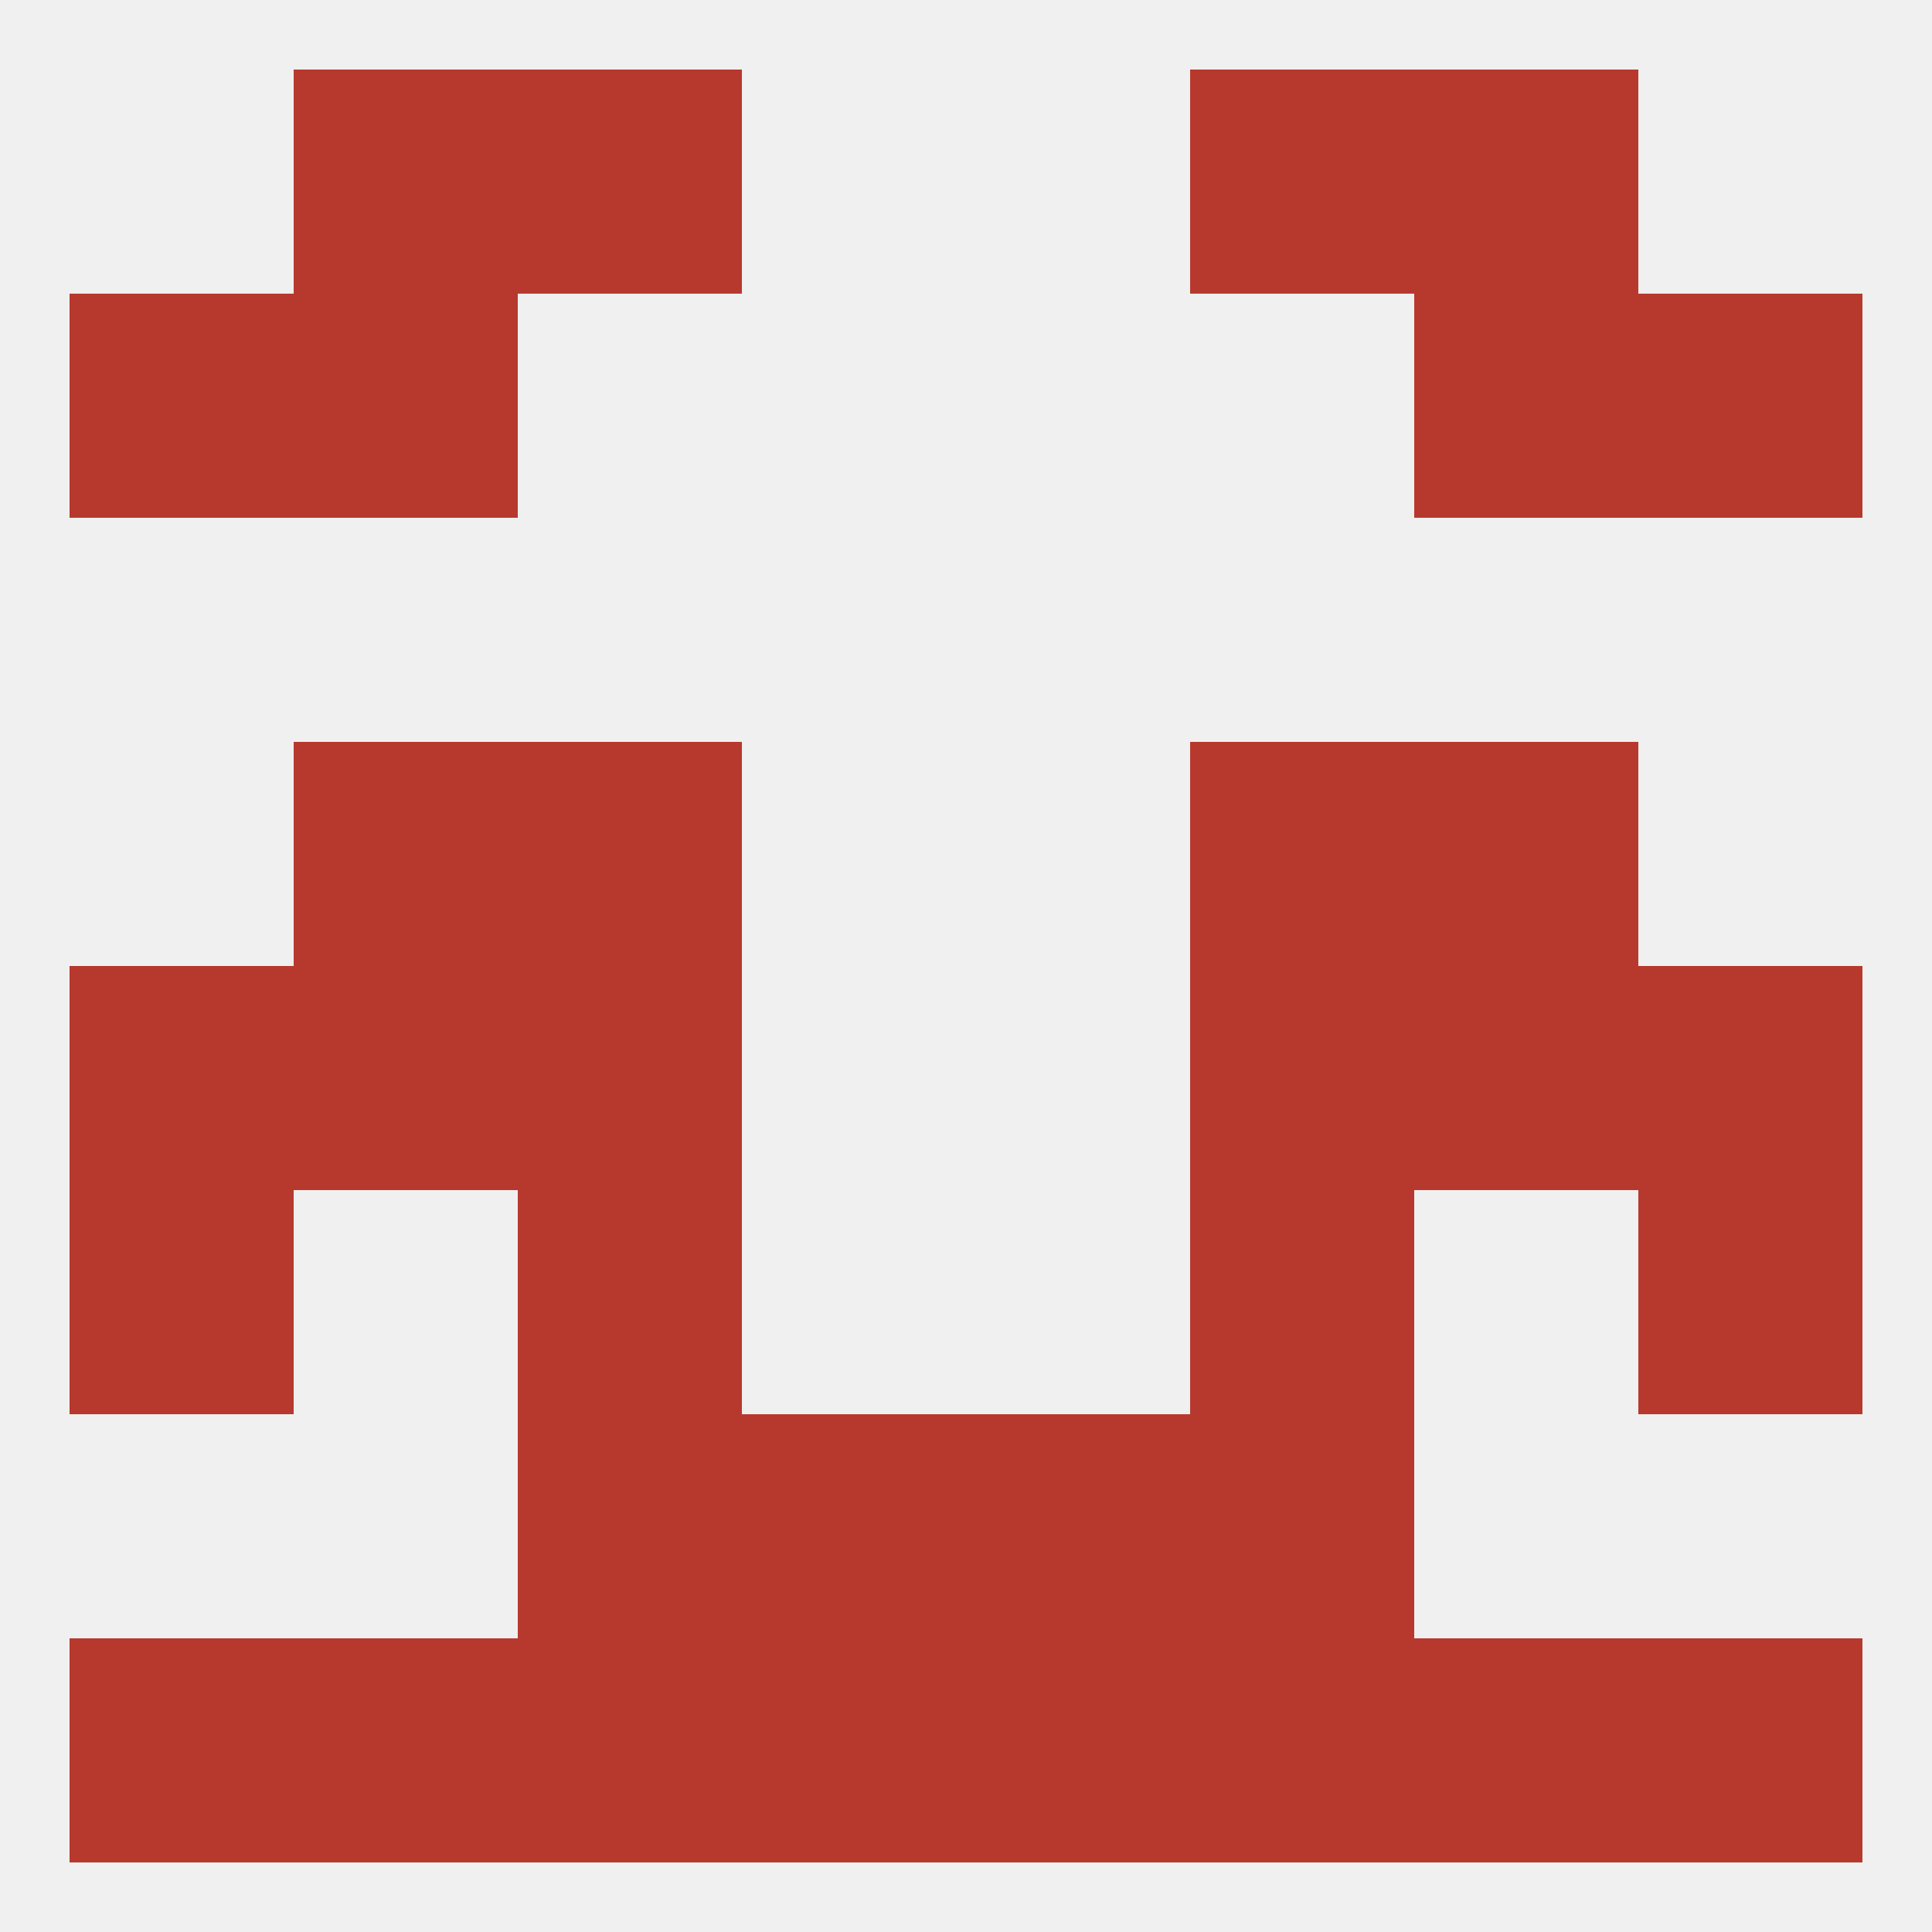
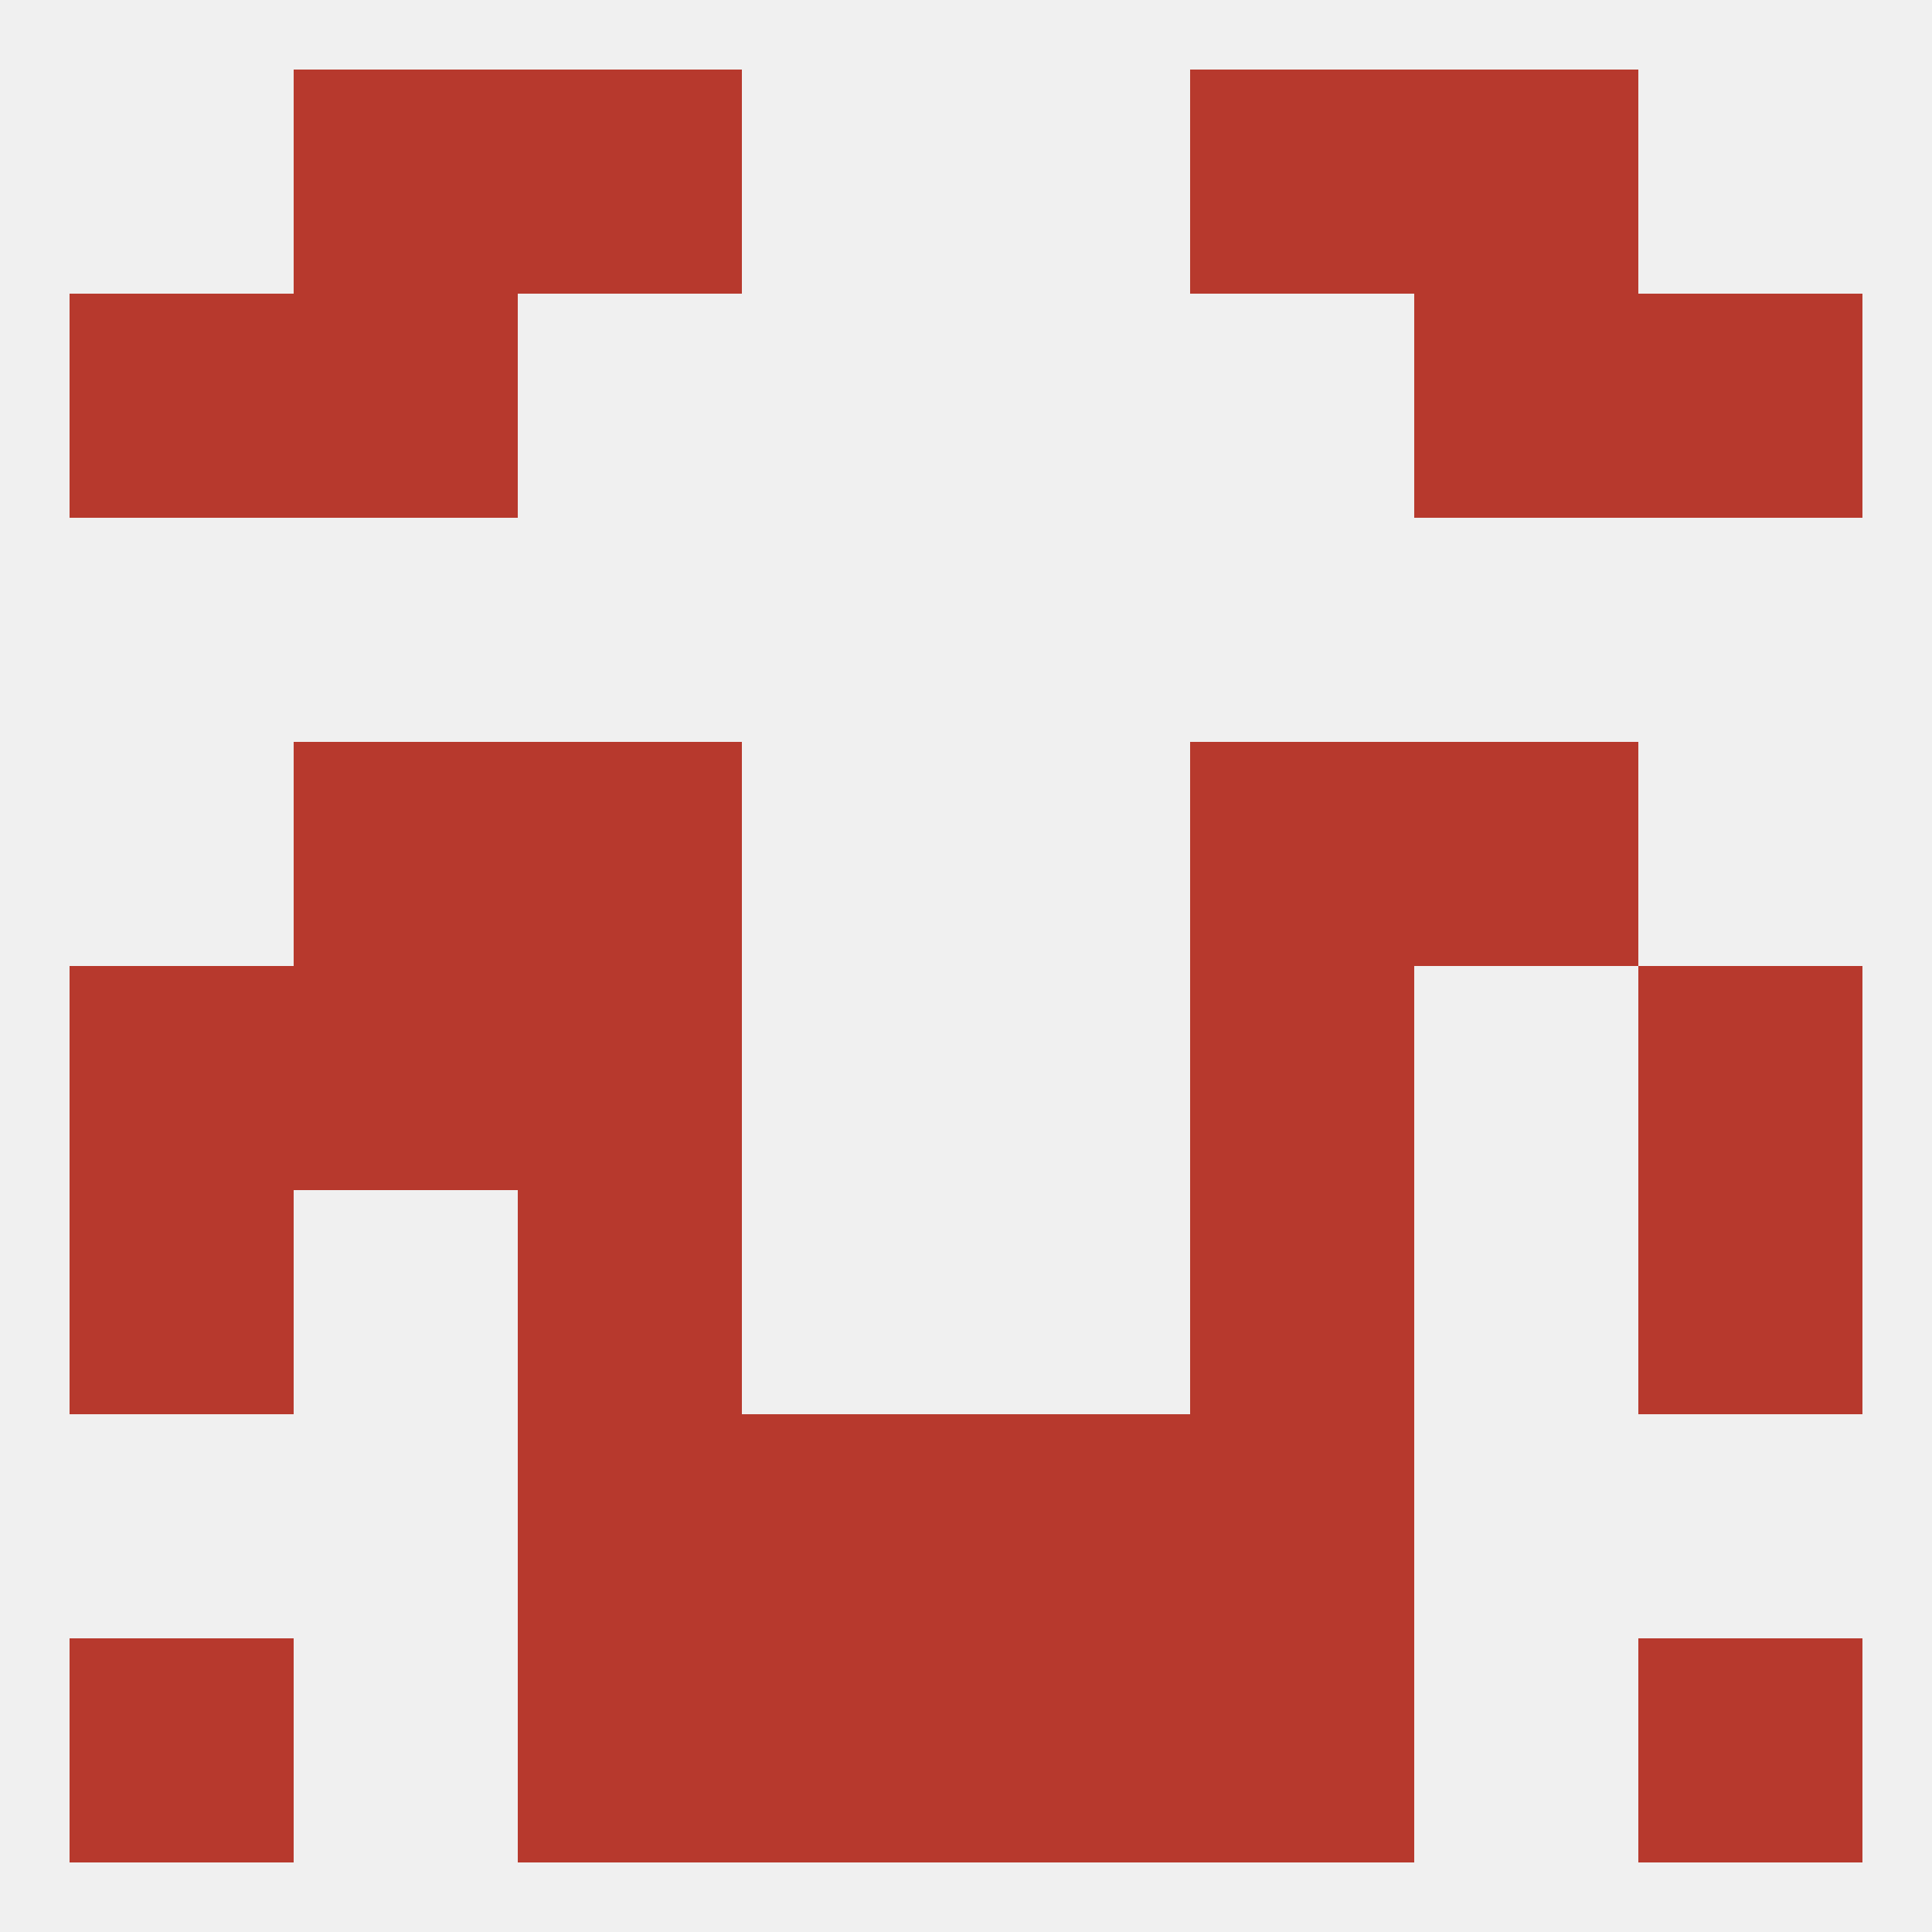
<svg xmlns="http://www.w3.org/2000/svg" version="1.1" baseprofile="full" width="250" height="250" viewBox="0 0 250 250">
  <rect width="100%" height="100%" fill="rgba(240,240,240,255)" />
  <rect x="125" y="212" width="29" height="29" fill="rgba(183,57,45,255)" />
  <rect x="9" y="212" width="29" height="29" fill="rgba(183,57,45,255)" />
  <rect x="212" y="212" width="29" height="29" fill="rgba(183,57,45,255)" />
-   <rect x="38" y="212" width="29" height="29" fill="rgba(183,57,45,255)" />
-   <rect x="183" y="212" width="29" height="29" fill="rgba(183,57,45,255)" />
  <rect x="67" y="212" width="29" height="29" fill="rgba(183,57,45,255)" />
  <rect x="154" y="212" width="29" height="29" fill="rgba(183,57,45,255)" />
  <rect x="96" y="212" width="29" height="29" fill="rgba(183,57,45,255)" />
  <rect x="67" y="9" width="29" height="29" fill="rgba(183,57,45,255)" />
  <rect x="154" y="9" width="29" height="29" fill="rgba(183,57,45,255)" />
  <rect x="38" y="9" width="29" height="29" fill="rgba(183,57,45,255)" />
  <rect x="183" y="9" width="29" height="29" fill="rgba(183,57,45,255)" />
  <rect x="9" y="38" width="29" height="29" fill="rgba(183,57,45,255)" />
  <rect x="212" y="38" width="29" height="29" fill="rgba(183,57,45,255)" />
  <rect x="38" y="38" width="29" height="29" fill="rgba(183,57,45,255)" />
  <rect x="183" y="38" width="29" height="29" fill="rgba(183,57,45,255)" />
  <rect x="9" y="125" width="29" height="29" fill="rgba(183,57,45,255)" />
  <rect x="212" y="125" width="29" height="29" fill="rgba(183,57,45,255)" />
  <rect x="38" y="125" width="29" height="29" fill="rgba(183,57,45,255)" />
-   <rect x="183" y="125" width="29" height="29" fill="rgba(183,57,45,255)" />
  <rect x="67" y="125" width="29" height="29" fill="rgba(183,57,45,255)" />
  <rect x="154" y="125" width="29" height="29" fill="rgba(183,57,45,255)" />
  <rect x="9" y="154" width="29" height="29" fill="rgba(183,57,45,255)" />
  <rect x="212" y="154" width="29" height="29" fill="rgba(183,57,45,255)" />
  <rect x="67" y="154" width="29" height="29" fill="rgba(183,57,45,255)" />
  <rect x="154" y="154" width="29" height="29" fill="rgba(183,57,45,255)" />
  <rect x="67" y="96" width="29" height="29" fill="rgba(183,57,45,255)" />
  <rect x="154" y="96" width="29" height="29" fill="rgba(183,57,45,255)" />
  <rect x="38" y="96" width="29" height="29" fill="rgba(183,57,45,255)" />
  <rect x="183" y="96" width="29" height="29" fill="rgba(183,57,45,255)" />
  <rect x="96" y="183" width="29" height="29" fill="rgba(183,57,45,255)" />
  <rect x="125" y="183" width="29" height="29" fill="rgba(183,57,45,255)" />
  <rect x="67" y="183" width="29" height="29" fill="rgba(183,57,45,255)" />
  <rect x="154" y="183" width="29" height="29" fill="rgba(183,57,45,255)" />
</svg>